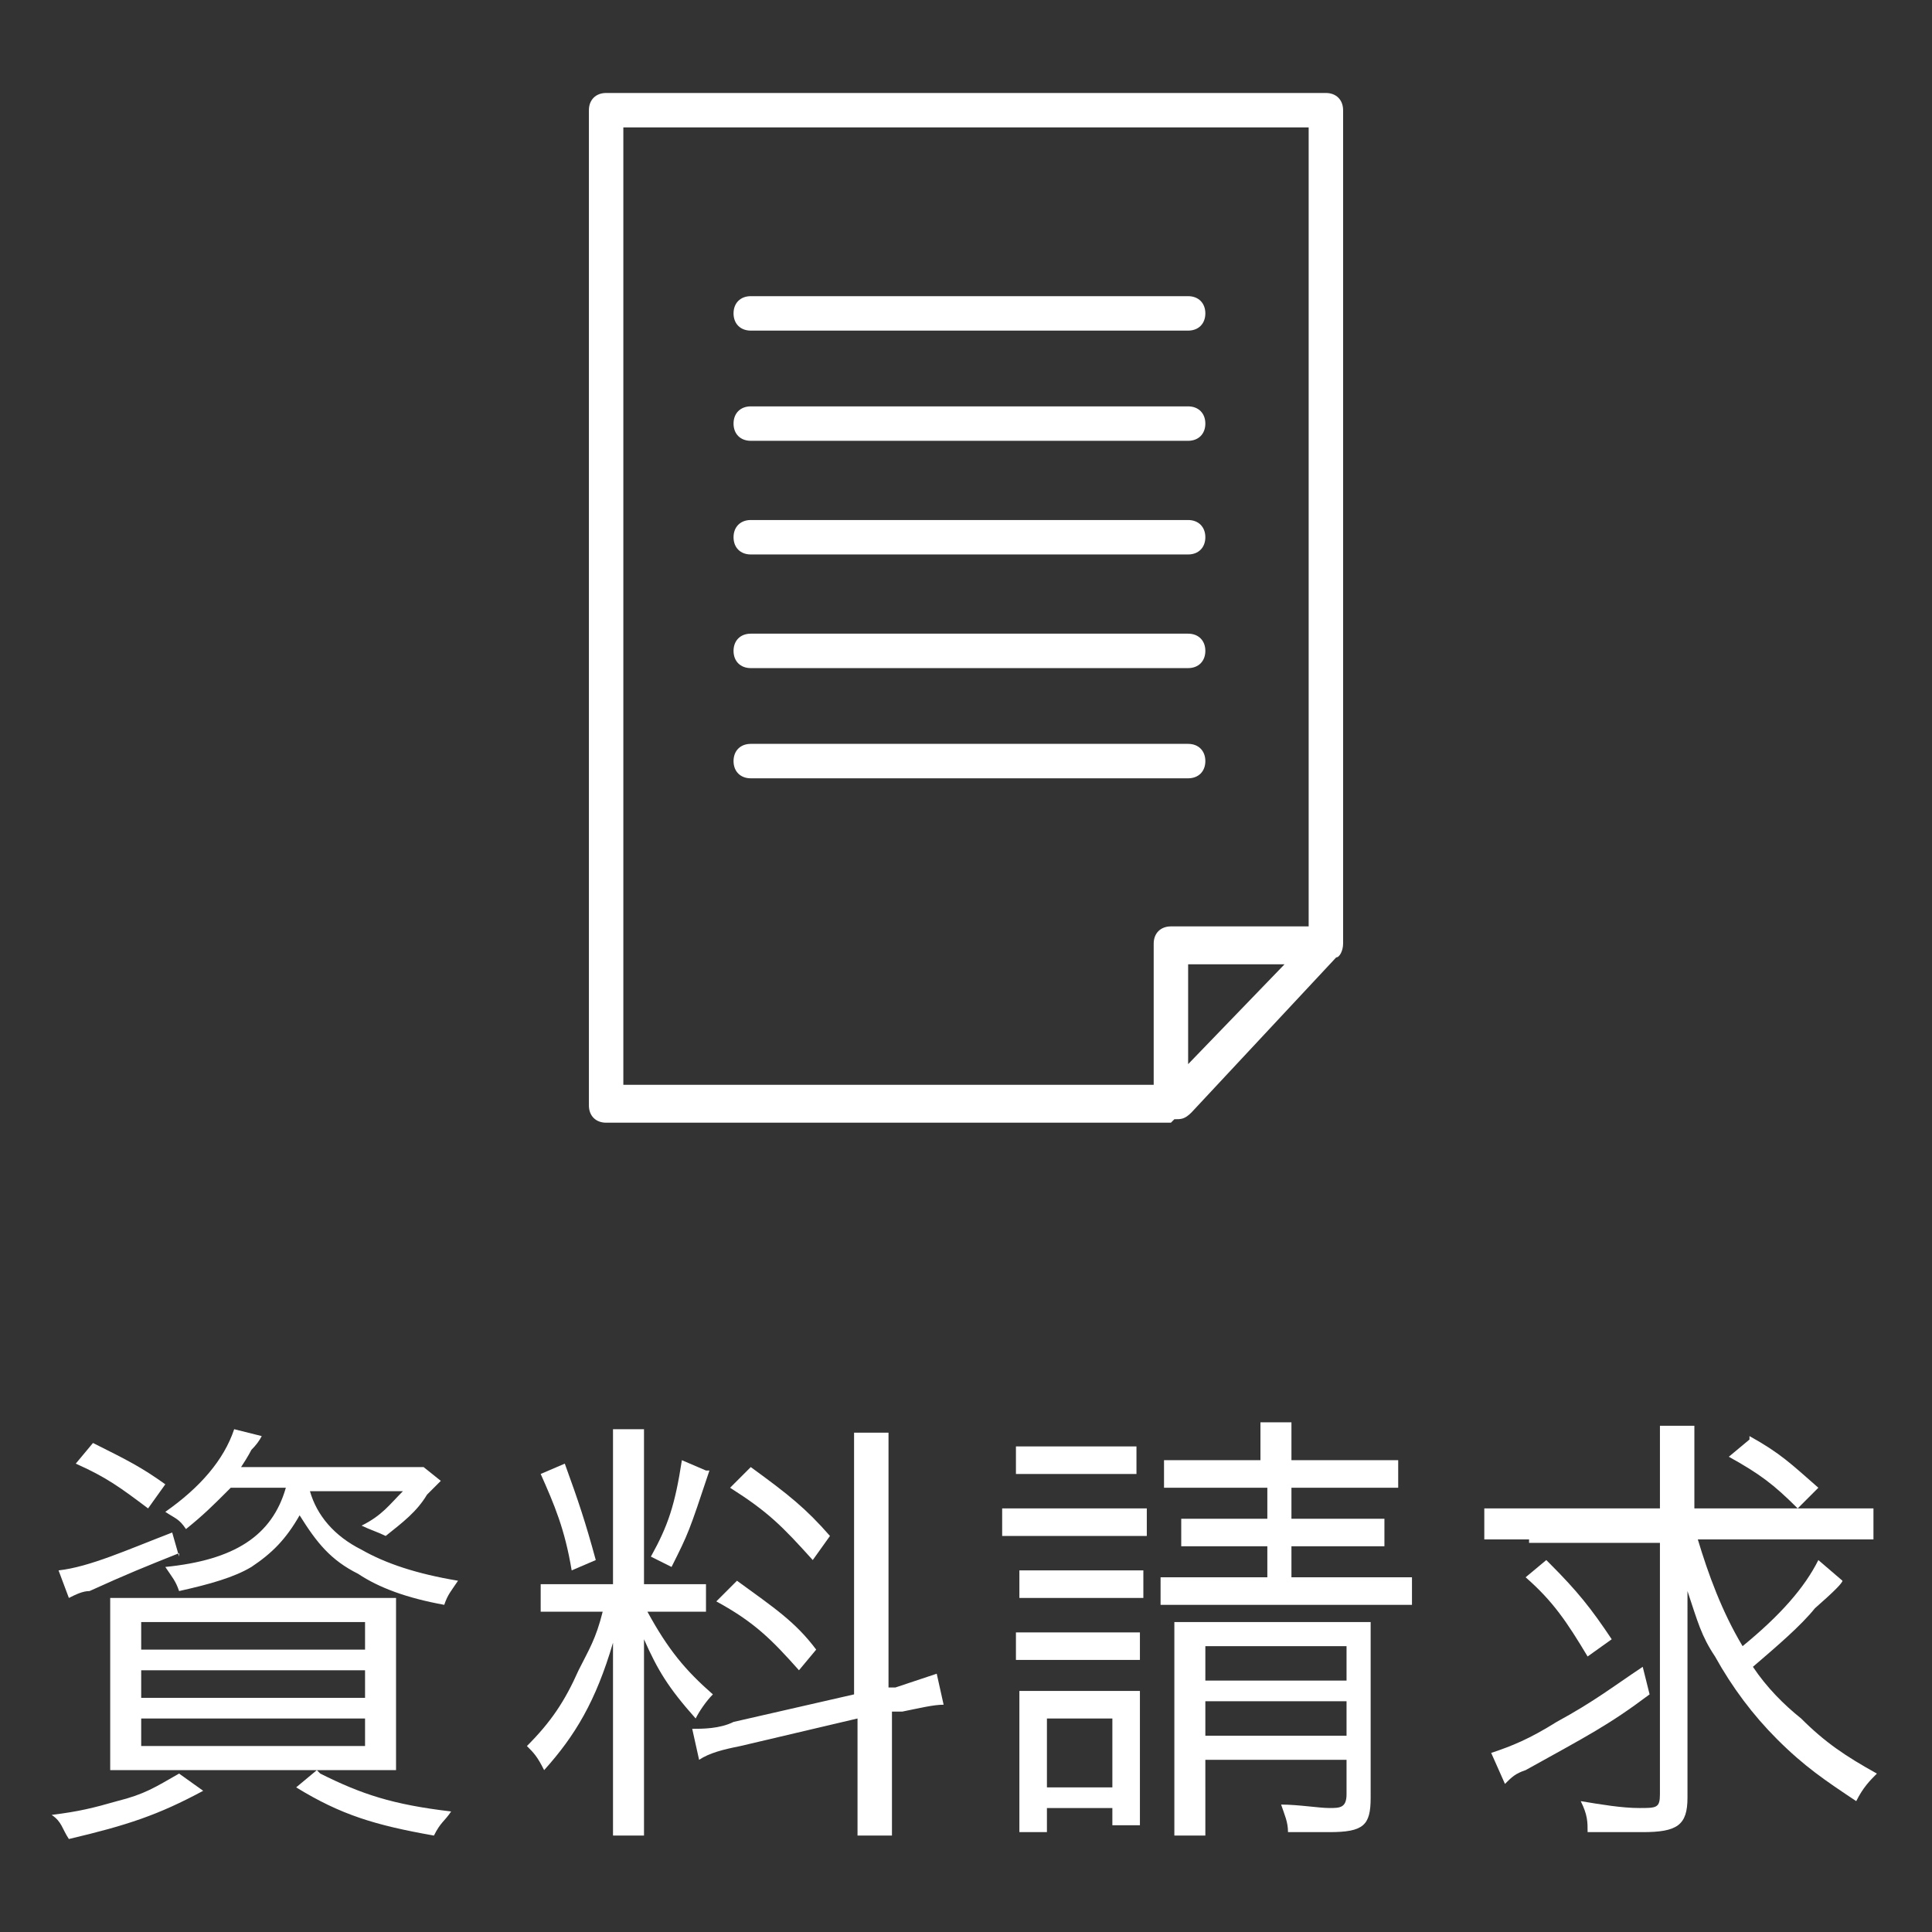
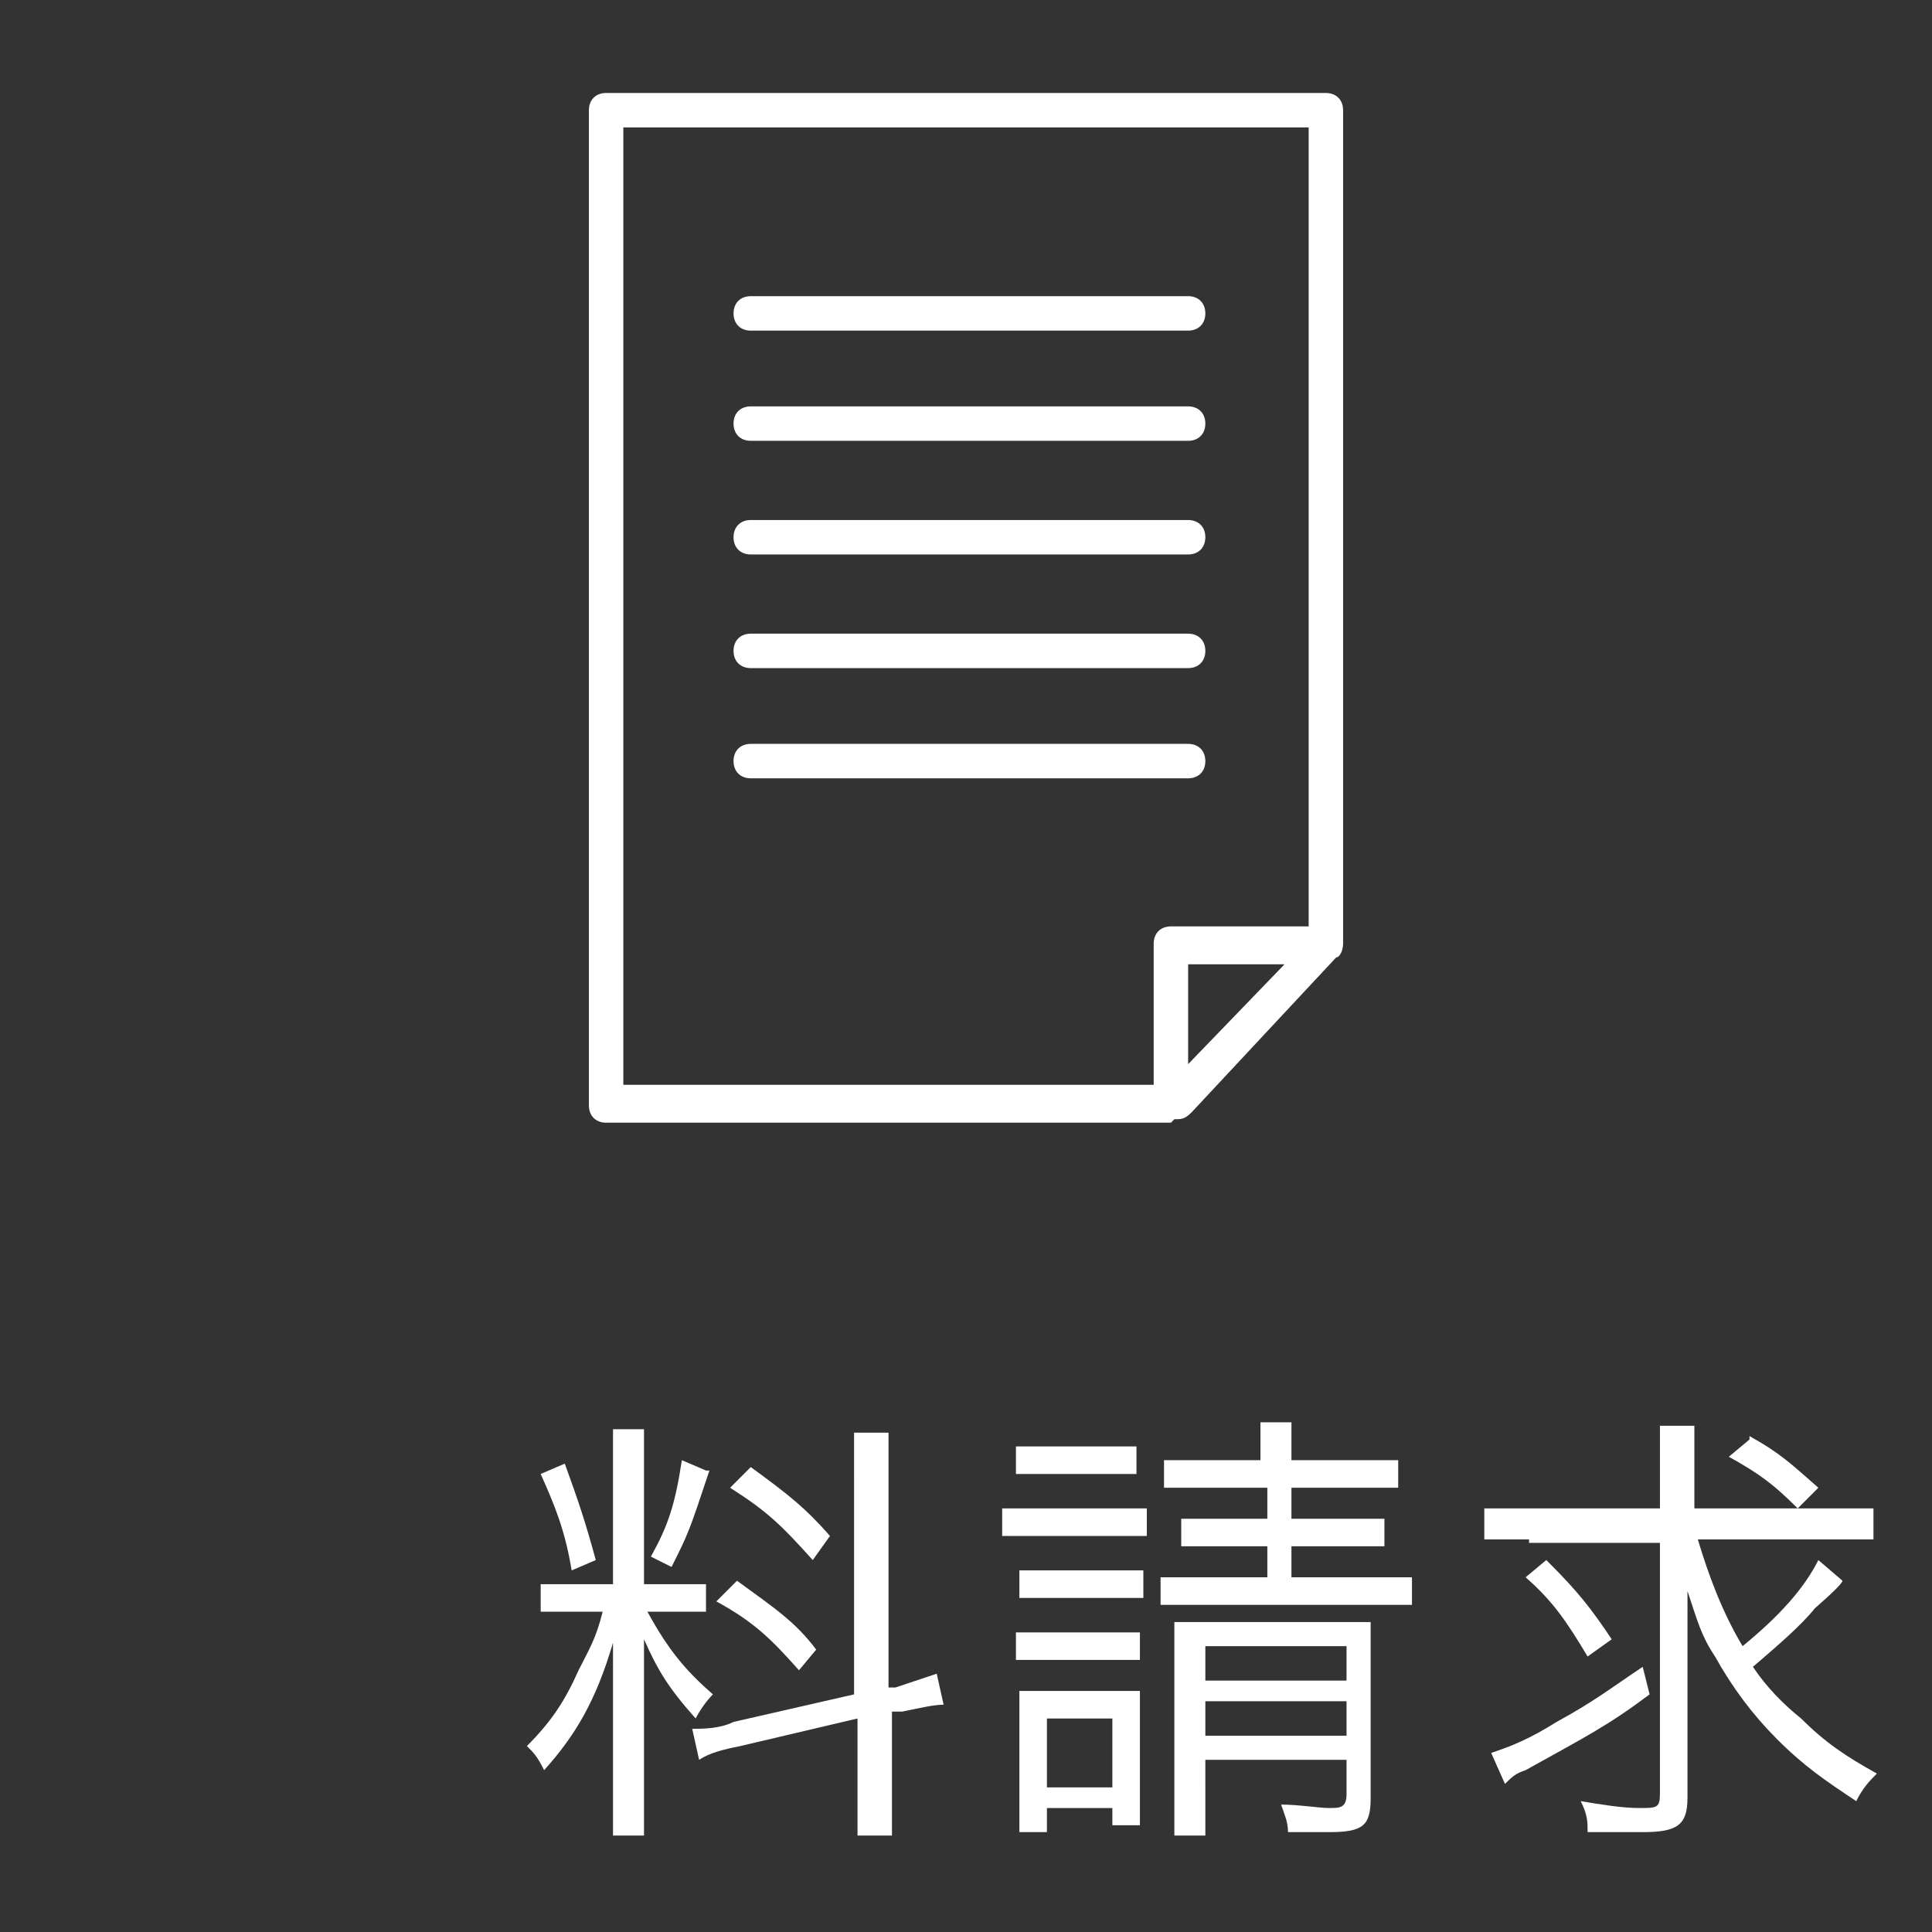
<svg xmlns="http://www.w3.org/2000/svg" id="_レイヤー_1" data-name="レイヤー_1" version="1.1" viewBox="0 0 56.1 56.1">
  <rect x="0" y="0" width="56.1" height="56.1" fill="#333333" stroke="none" />
  <defs>
    <style>
      .st0 {
        fill-rule: evenodd;
      }

      .st0, .st1 {
        fill: #fff;
      }
    </style>
  </defs>
  <g>
-     <path class="st1" d="M5.9,52c-1.3.7-2.2,1-3.9,1.4-.2-.3-.2-.5-.5-.7.8-.1,1.2-.2,1.9-.4.8-.2,1.1-.4,1.8-.8l.7.5ZM5.2,45.1c-1,.4-1.5.6-2.6,1.1-.2,0-.4.1-.6.2l-.3-.8c.9-.1,2-.6,3.3-1.1l.2.7ZM4.3,43.8c-.8-.6-1.2-.9-2.1-1.3l.5-.6c1,.5,1.4.7,2.1,1.2l-.5.7ZM10.1,46.4c.7,0,1,0,1.4,0,0,.4,0,.8,0,1.4v2.3c0,.7,0,1.1,0,1.3-.4,0-.8,0-1.5,0h-5.3c-.6,0-1.1,0-1.5,0,0-.2,0-.7,0-1.3v-2.3c0-.6,0-1,0-1.4.4,0,.7,0,1.4,0h5.5ZM4.1,47.9h6.5v-.8h-6.5v.8ZM4.1,49.3h6.5v-.8h-6.5v.8ZM4.1,50.7h6.5v-.8h-6.5v.8ZM6.6,43.3c-.4.4-.7.7-1.2,1.1-.2-.3-.3-.3-.6-.5,1-.7,1.7-1.5,2-2.4l.8.2q-.1.2-.3.4s-.1.2-.3.5h4.4c.4,0,.6,0,.9,0l.5.4q0,0-.2.2s0,0-.2.2c-.3.5-.7.8-1.2,1.2-.2-.1-.5-.2-.7-.3.6-.3.8-.6,1.2-1h-2.7c.2.7.7,1.3,1.5,1.7.7.4,1.6.7,2.8.9-.2.3-.3.4-.4.7-1.1-.2-1.9-.5-2.5-.9-.8-.4-1.2-.9-1.7-1.7-.4.7-.8,1.1-1.4,1.5-.5.3-1.2.5-2.1.7-.1-.3-.2-.4-.4-.7,2-.2,3.1-.9,3.5-2.3h-1.6ZM9.3,51.5c1.2.6,2.1.9,3.8,1.1-.2.3-.3.3-.5.7-1.7-.3-2.7-.6-4-1.4l.6-.5Z" />
    <path class="st1" d="M16.8,46.8c-.5,0-.8,0-1.1,0v-.8c.3,0,.6,0,1.1,0h1v-3.1c0-.6,0-1.1,0-1.4h.9c0,.3,0,.7,0,1.4v3.1h.8c.4,0,.7,0,1,0v.8c-.3,0-.6,0-1,0h-.7c.6,1.1,1.1,1.7,1.9,2.4-.2.2-.4.5-.5.7-.8-.9-1.1-1.4-1.5-2.3,0,.5,0,1.7,0,1.9v2.4c0,.6,0,1,0,1.4h-.9c0-.4,0-.8,0-1.4v-2.2c0-.6,0-1.3,0-2-.5,1.7-1.1,2.7-2,3.7-.2-.4-.3-.5-.5-.7.7-.7,1.1-1.3,1.5-2.2.3-.6.5-.9.7-1.7h-.9ZM16.4,42.5c.4,1.1.6,1.7.9,2.8l-.7.3c-.2-1.2-.5-1.9-.9-2.8l.7-.3ZM20.6,42.7c-.6,1.8-.6,1.8-1.1,2.8l-.6-.3c.5-.9.7-1.5.9-2.8l.7.3ZM24.8,43c0-.7,0-1,0-1.4h1c0,.4,0,.7,0,1.4v6h.2c.6-.2.9-.3,1.2-.4l.2.9c-.3,0-.7.1-1.2.2h-.3v2.2c0,.6,0,1,0,1.4h-1c0-.4,0-.7,0-1.4v-2l-3.4.8c-.5.1-.9.2-1.2.4l-.2-.9c.3,0,.8,0,1.2-.2l3.5-.8v-6.2ZM21.4,45.9c1.1.8,1.7,1.2,2.3,2l-.5.6c-.8-.9-1.3-1.4-2.4-2l.6-.6ZM21.8,42.6c1.1.8,1.6,1.2,2.3,2l-.5.7c-.9-1-1.3-1.4-2.4-2.1l.6-.6Z" />
    <path class="st1" d="M29.1,43.8c.3,0,.5,0,1,0h2.2c.5,0,.8,0,1,0v.8c-.3,0-.5,0-.9,0h-2.3c-.5,0-.7,0-1,0v-.8ZM29.5,42c.3,0,.5,0,.9,0h1.7c.4,0,.6,0,.9,0v.8c-.3,0-.6,0-.9,0h-1.7c-.4,0-.7,0-.9,0v-.8ZM29.6,45.6c.2,0,.5,0,.9,0h1.8c.4,0,.6,0,.9,0v.8c-.3,0-.5,0-.9,0h-1.8c-.4,0-.6,0-.9,0v-.8ZM29.6,47.4c.3,0,.5,0,.9,0h1.7c.4,0,.6,0,.9,0v.8c-.3,0-.5,0-.9,0h-1.8c-.4,0-.6,0-.9,0v-.8ZM29.6,53.2c0-.4,0-.8,0-1.3v-1.7c0-.5,0-.7,0-1.1.3,0,.6,0,1.1,0h1.5c.5,0,.7,0,.9,0,0,.3,0,.5,0,1v1.8c0,.4,0,.8,0,1.1h-.8v-.5h-1.9v.7h-.8ZM30.4,51.9h1.9v-2h-1.9v2ZM35,43.2c-.6,0-.9,0-1.2,0v-.8c.4,0,.6,0,1.2,0h1.6c0-.5,0-.7,0-1.1h.9c0,.3,0,.5,0,1.1h1.9c.6,0,.9,0,1.2,0v.8c-.3,0-.6,0-1.2,0h-1.9v.9h1.5c.6,0,.9,0,1.2,0v.8c-.4,0-.7,0-1.2,0h-1.5v.9h2.2c.6,0,.9,0,1.3,0v.8c-.4,0-.7,0-1.3,0h-4.7c-.6,0-.9,0-1.3,0v-.8c.3,0,.7,0,1.3,0h1.8v-.9h-1.3c-.5,0-.8,0-1.2,0v-.8c.3,0,.6,0,1.2,0h1.3v-.9h-1.6ZM35,51.9c0,.7,0,1.1,0,1.4h-.9c0-.3,0-.7,0-1.4v-3.7c0-.6,0-.8,0-1.1.4,0,.7,0,1.2,0h3.3c.6,0,.9,0,1.2,0,0,.3,0,.7,0,1.4v3.7c0,.8-.2,1-1.2,1s-.7,0-1.2,0c0-.3-.1-.5-.2-.8.5,0,1.1.1,1.4.1s.5,0,.5-.4v-1h-4.1v.8ZM39.1,48.8v-1h-4.1v1h4.1ZM39.1,50.4v-1h-4.1v1h4.1Z" />
    <path class="st1" d="M44.4,44.7c-.5,0-.9,0-1.3,0v-.9c.4,0,.7,0,1.3,0h3.8v-1c0-.6,0-1,0-1.4h1c0,.4,0,.8,0,1.4v1h3.9c.6,0,1,0,1.3,0v.9c-.4,0-.8,0-1.3,0h-3.8c.3,1,.7,2.1,1.3,3.1,1.1-.9,1.8-1.7,2.2-2.5l.7.6q0,.1-.8.8c-.4.5-1.1,1.1-1.8,1.7.4.6.9,1.1,1.4,1.5.7.7,1.3,1.1,2.2,1.6-.2.2-.4.4-.6.8-.9-.6-1.5-1-2.3-1.8-.7-.7-1.3-1.5-1.8-2.4-.4-.6-.5-1-.8-1.9,0,.4,0,1.8,0,2.2v3.8c0,.8-.3,1-1.3,1s-1.1,0-1.6,0c0-.3,0-.5-.2-.9.6.1,1.2.2,1.7.2s.6,0,.6-.4v-7.3h-3.8ZM47.9,49.2c-1.2.9-1.8,1.2-3.6,2.2-.3.1-.4.2-.6.4l-.4-.9c.6-.2,1.1-.4,1.9-.9,1.1-.6,1.6-1,2.5-1.6l.2.8ZM45,45.4c.8.8,1.2,1.3,1.8,2.2l-.7.5c-.6-1-1-1.6-1.8-2.3l.6-.5ZM50.8,41.7c.9.5,1.2.8,2,1.5l-.6.6c-.7-.7-1.1-1-2-1.5l.6-.5Z" />
  </g>
  <path class="st0" d="M34.1,32.5c.2,0,.3,0,.5-.2l4.2-4.5s0,0,0,0c.1,0,.2-.2.2-.4V3.2c0-.3-.2-.5-.5-.5h-20.9c-.3,0-.5.2-.5.5v28.9c0,.3.2.5.5.5h16.4s0,0,0,0h0ZM38,26.9h-4c-.3,0-.5.2-.5.5v4.1h-15.4V3.7h19.9v23.3h0ZM34.5,30.9l2.8-2.9h-2.8v2.9h0ZM34.5,21.6h-12.7c-.3,0-.5.2-.5.5s.2.5.5.5h12.7c.3,0,.5-.2.5-.5s-.2-.5-.5-.5h0ZM34.5,18.4h-12.7c-.3,0-.5.2-.5.5s.2.5.5.5h12.7c.3,0,.5-.2.5-.5s-.2-.5-.5-.5h0ZM34.5,15.1h-12.7c-.3,0-.5.2-.5.5s.2.5.5.5h12.7c.3,0,.5-.2.5-.5s-.2-.5-.5-.5h0ZM34.5,11.8h-12.7c-.3,0-.5.2-.5.5s.2.5.5.5h12.7c.3,0,.5-.2.5-.5s-.2-.5-.5-.5h0ZM34.5,8.6h-12.7c-.3,0-.5.2-.5.5s.2.5.5.5h12.7c.3,0,.5-.2.5-.5s-.2-.5-.5-.5h0Z" />
</svg>